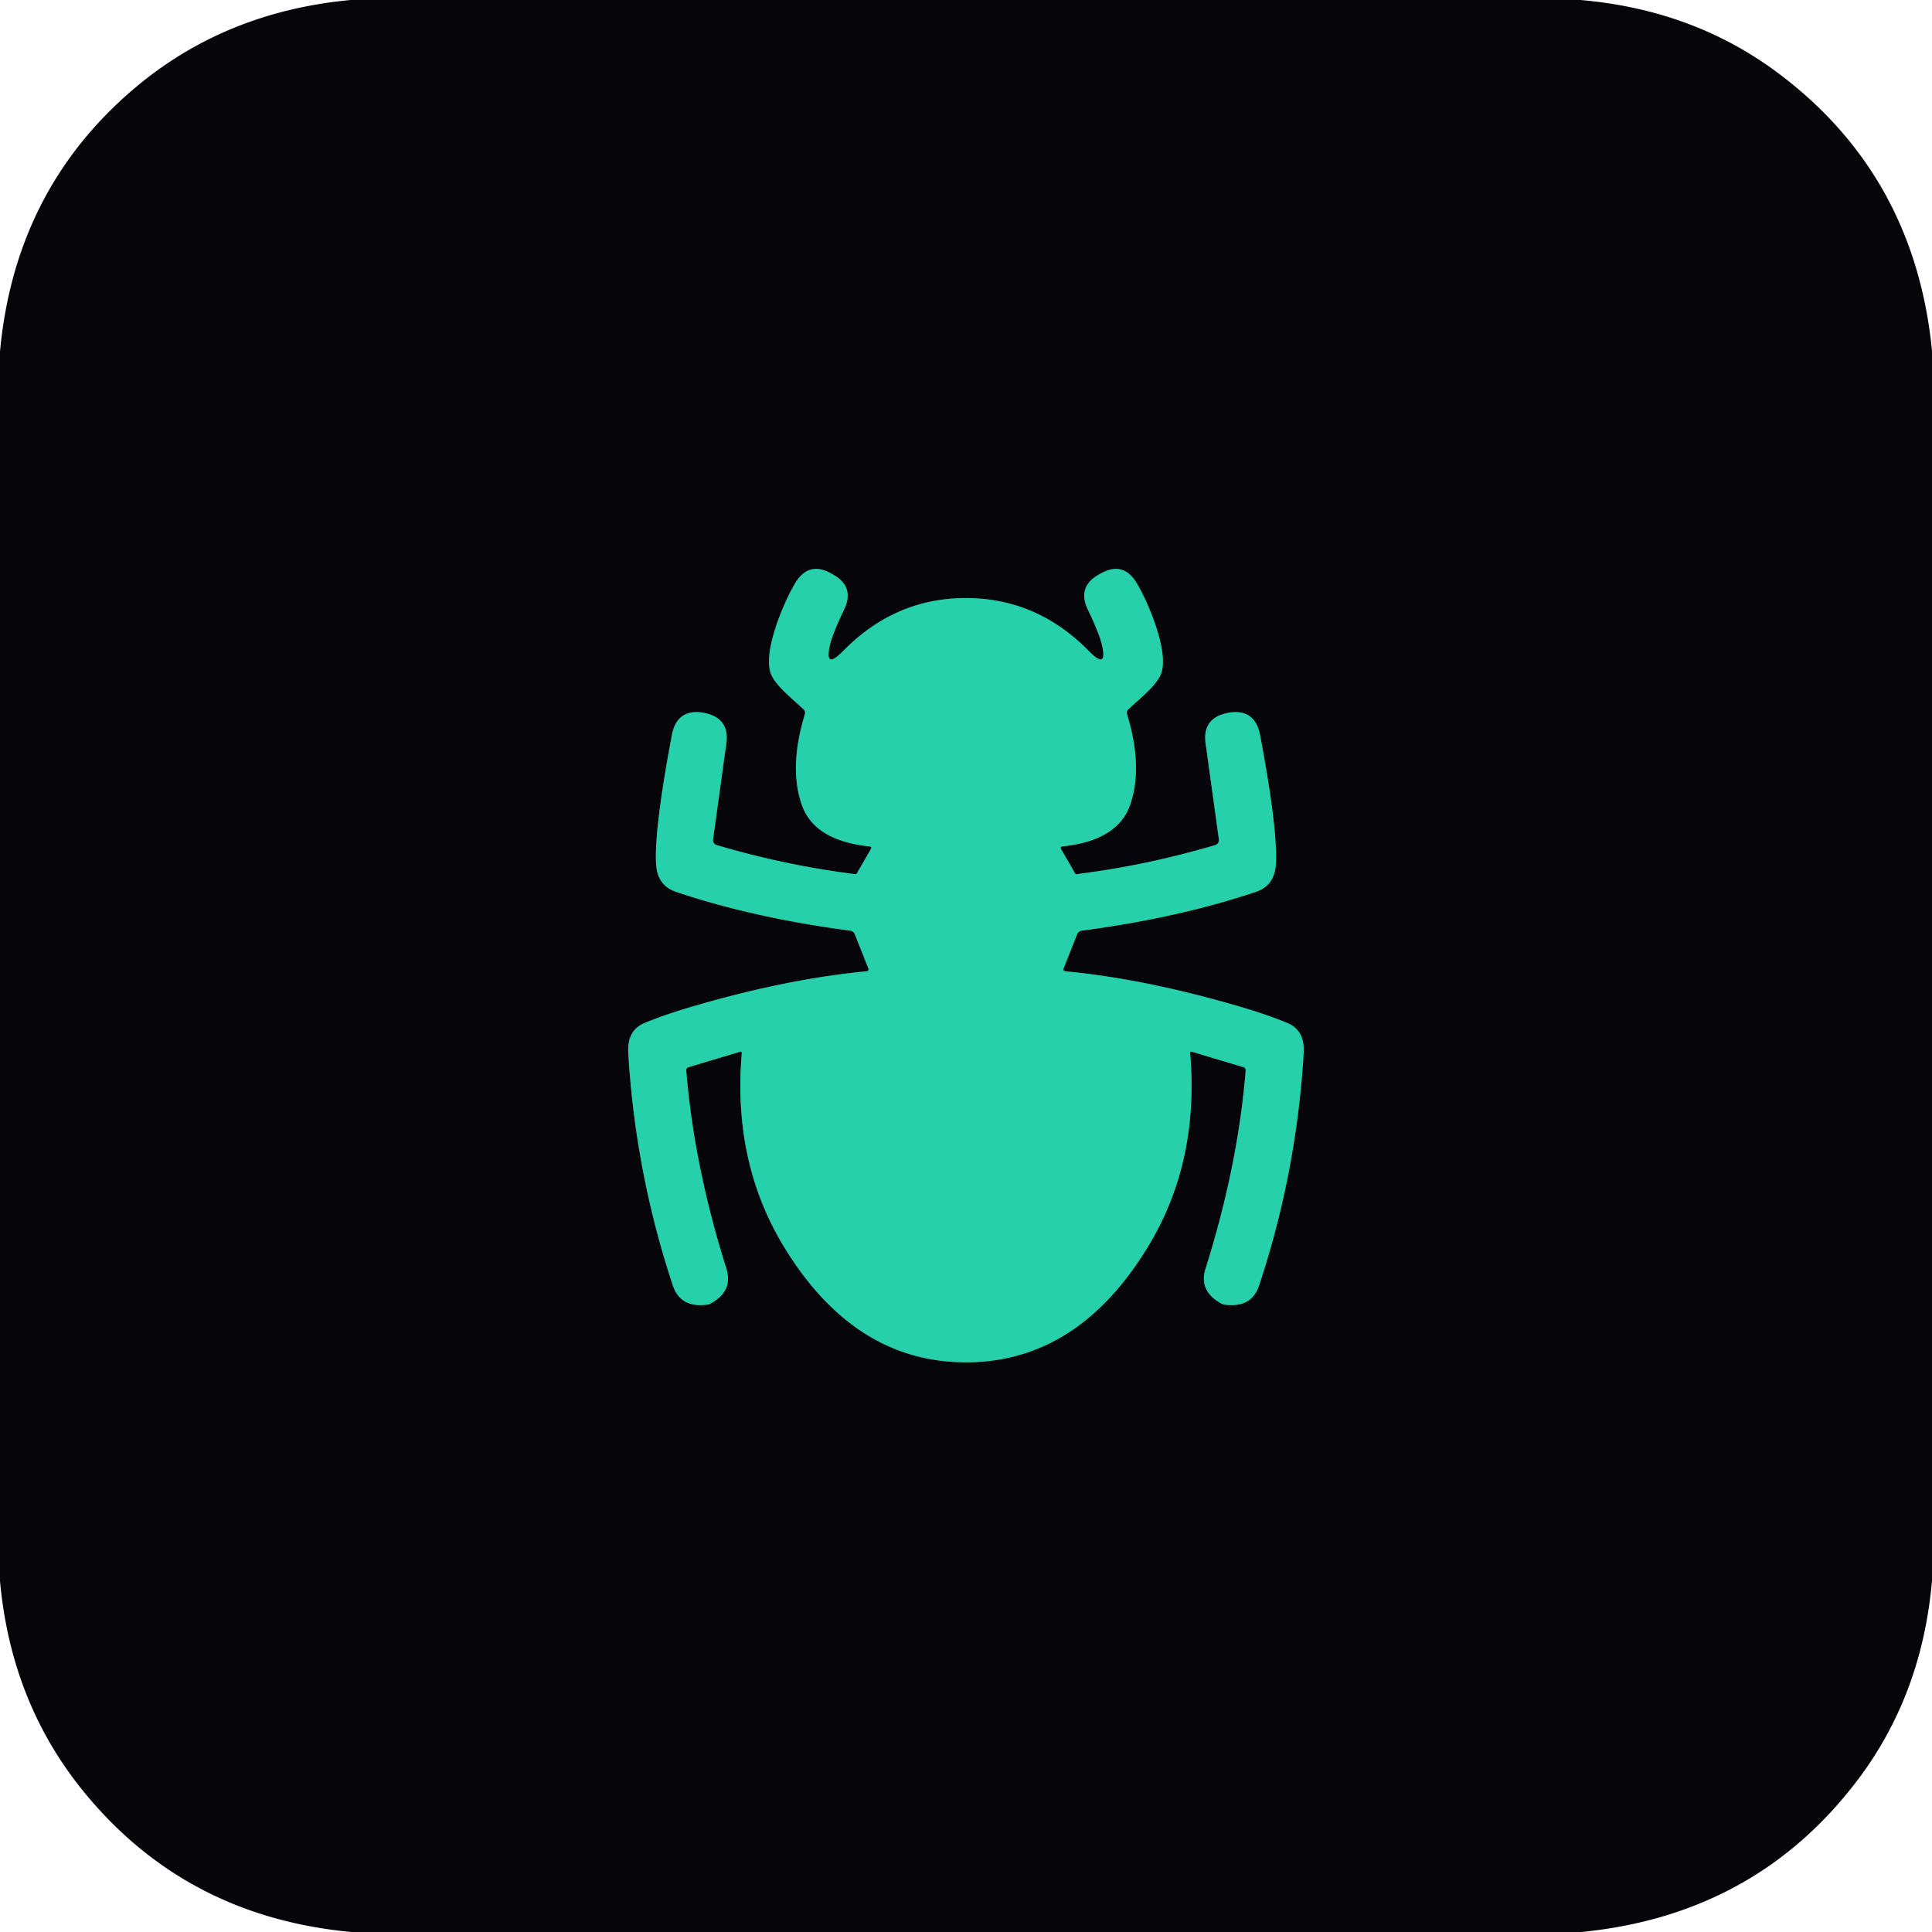
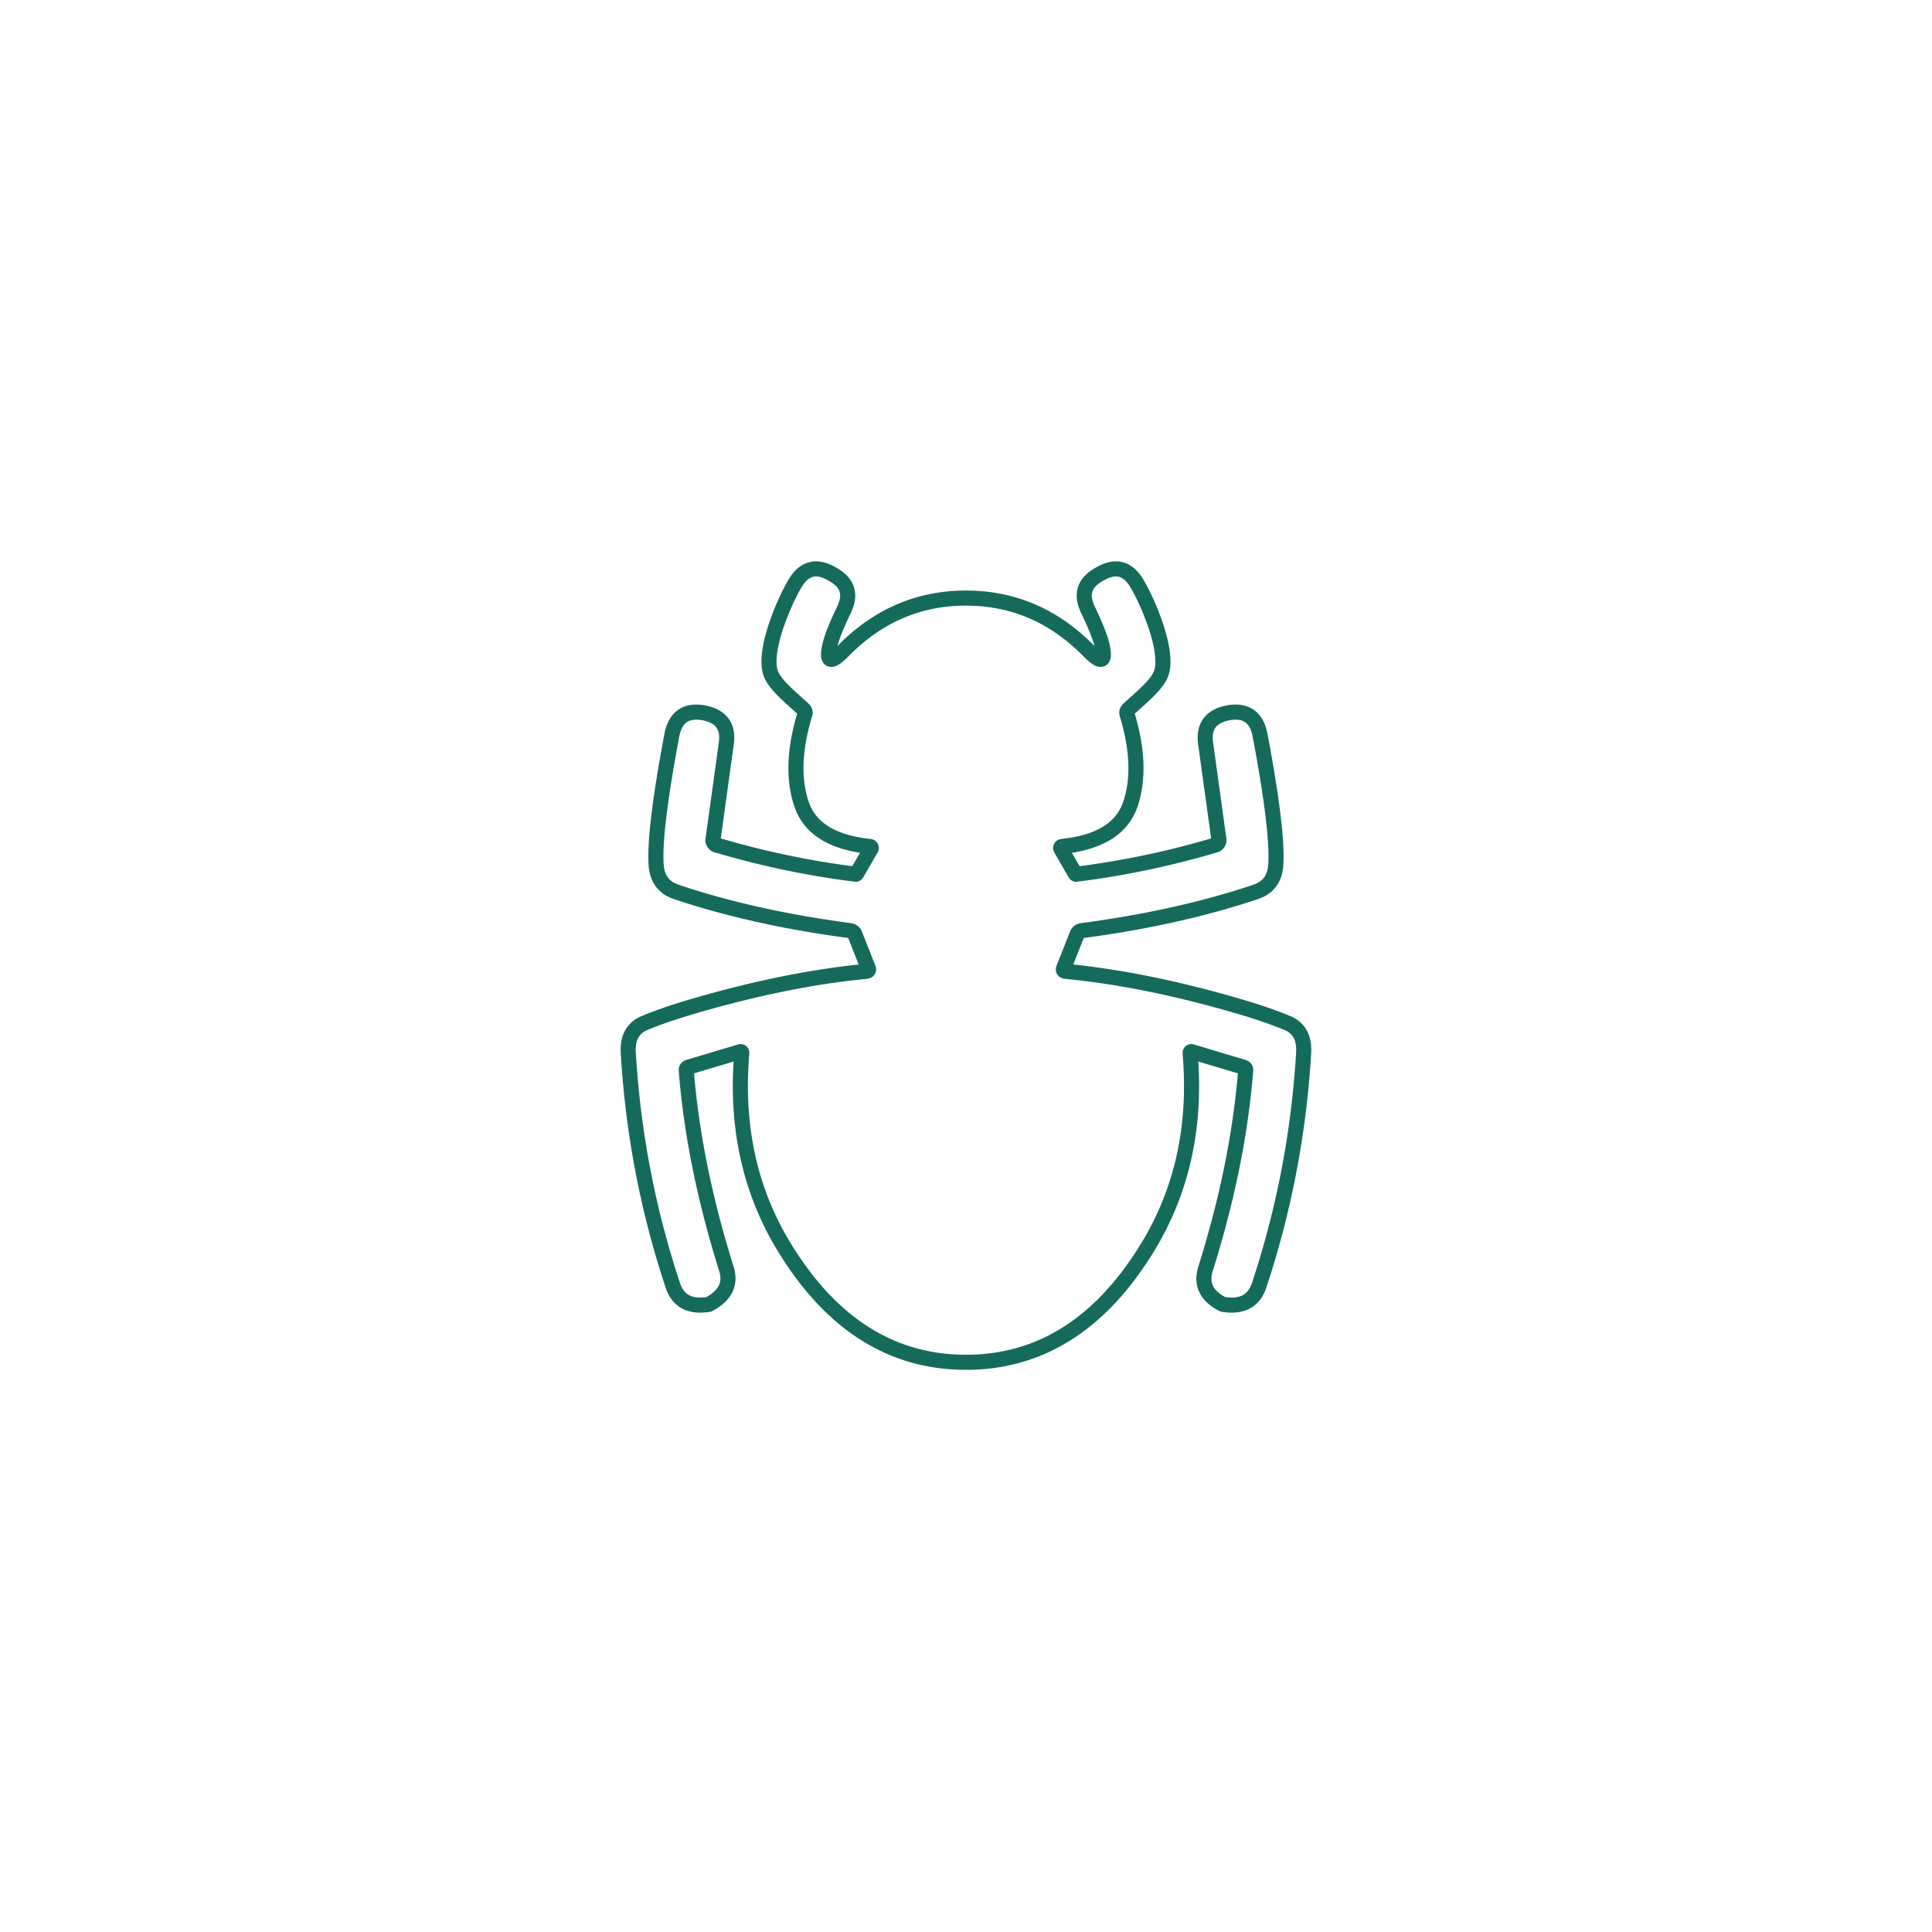
<svg xmlns="http://www.w3.org/2000/svg" version="1.1" viewBox="0.00 0.00 256.00 256.00">
-   <path stroke="#156b5b" stroke-width="2.00" fill="none" stroke-linecap="butt" vector-effect="non-scaling-stroke" d="   M 127.99 79.25   Q 118.60 79.25 111.72 86.26   Q 109.14 88.89 110.01 85.31   Q 110.37 83.86 111.84 80.78   Q 113.28 77.78 110.42 76.15   L 110.17 76.01   Q 107.18 74.31 105.40 77.22   C 103.89 79.70 100.93 86.58 102.21 89.43   C 102.90 90.96 104.99 92.59 106.47 93.98   Q 106.76 94.25 106.65 94.63   Q 104.52 101.65 106.23 106.61   Q 107.88 111.40 115.27 112.16   A 0.20 0.20 0.0 0 1 115.42 112.46   L 113.56 115.69   Q 113.47 115.84 113.40 115.84   Q 104.13 114.69 94.97 111.98   A 0.69 0.68 12.3 0 1 94.48 111.23   L 96.24 98.50   Q 96.70 95.14 93.29 94.46   Q 93.15 94.43 93.14 94.43   Q 89.69 93.89 89.02 97.43   Q 86.65 110.03 86.94 114.56   Q 87.12 117.35 89.60 118.18   Q 99.84 121.62 112.61 123.31   Q 113.11 123.38 113.27 123.80   L 115.05 128.29   Q 115.20 128.67 114.75 128.71   Q 104.04 129.74 91.48 133.45   Q 87.96 134.49 85.42 135.55   C 83.66 136.28 83.15 137.78 83.25 139.51   Q 84.19 155.36 89.15 170.31   Q 90.18 173.43 93.90 172.84   Q 93.96 172.83 94.04 172.79   Q 97.19 171.13 96.25 168.12   Q 91.94 154.40 90.93 141.84   Q 90.91 141.50 91.24 141.40   L 98.03 139.37   Q 98.31 139.28 98.29 139.58   Q 97.06 154.04 103.93 165.28   Q 113.23 180.51 128.00 180.51   Q 142.76 180.51 152.06 165.28   Q 158.93 154.04 157.70 139.58   Q 157.68 139.28 157.96 139.37   L 164.75 141.40   Q 165.08 141.50 165.06 141.84   Q 164.05 154.40 159.74 168.12   Q 158.80 171.13 161.95 172.79   Q 162.03 172.83 162.09 172.84   Q 165.81 173.43 166.84 170.31   Q 171.80 155.36 172.74 139.51   C 172.84 137.78 172.33 136.28 170.57 135.55   Q 168.03 134.49 164.51 133.45   Q 151.95 129.74 141.24 128.71   Q 140.79 128.67 140.94 128.29   L 142.72 123.80   Q 142.88 123.38 143.38 123.31   Q 156.15 121.62 166.39 118.18   Q 168.87 117.35 169.05 114.56   Q 169.34 110.03 166.97 97.43   Q 166.30 93.89 162.85 94.43   Q 162.84 94.43 162.70 94.46   Q 159.29 95.14 159.75 98.50   L 161.51 111.23   A 0.69 0.68 -12.3 0 1 161.02 111.98   Q 151.86 114.69 142.59 115.84   Q 142.52 115.84 142.43 115.69   L 140.57 112.46   A 0.20 0.20 0.0 0 1 140.72 112.16   Q 148.11 111.40 149.76 106.61   Q 151.47 101.65 149.34 94.63   Q 149.23 94.25 149.52 93.98   C 151.00 92.59 153.09 90.96 153.78 89.43   C 155.06 86.58 152.10 79.70 150.59 77.22   Q 148.81 74.31 145.82 76.01   L 145.57 76.15   Q 142.71 77.78 144.15 80.78   Q 145.62 83.86 145.98 85.31   Q 146.85 88.89 144.27 86.26   Q 137.39 79.25 127.99 79.25" />
-   <path fill="#05050a" d="   M 209.42 0.00   Q 224.57 1.31 235.87 9.88   Q 253.72 23.39 256.00 46.47   L 256.00 209.43   Q 254.69 224.57 246.13 235.88   Q 232.61 253.73 209.54 256.00   L 46.58 256.00   Q 24.61 253.97 11.11 237.43   Q 1.47 225.62 0.00 209.50   L 0.00 46.58   Q 1.98 25.16 17.75 11.76   Q 29.75 1.56 46.47 0.00   L 209.42 0.00   Z   M 127.99 79.25   Q 118.60 79.25 111.72 86.26   Q 109.14 88.89 110.01 85.31   Q 110.37 83.86 111.84 80.78   Q 113.28 77.78 110.42 76.15   L 110.17 76.01   Q 107.18 74.31 105.40 77.22   C 103.89 79.70 100.93 86.58 102.21 89.43   C 102.90 90.96 104.99 92.59 106.47 93.98   Q 106.76 94.25 106.65 94.63   Q 104.52 101.65 106.23 106.61   Q 107.88 111.40 115.27 112.16   A 0.20 0.20 0.0 0 1 115.42 112.46   L 113.56 115.69   Q 113.47 115.84 113.40 115.84   Q 104.13 114.69 94.97 111.98   A 0.69 0.68 12.3 0 1 94.48 111.23   L 96.24 98.50   Q 96.70 95.14 93.29 94.46   Q 93.15 94.43 93.14 94.43   Q 89.69 93.89 89.02 97.43   Q 86.65 110.03 86.94 114.56   Q 87.12 117.35 89.60 118.18   Q 99.84 121.62 112.61 123.31   Q 113.11 123.38 113.27 123.80   L 115.05 128.29   Q 115.20 128.67 114.75 128.71   Q 104.04 129.74 91.48 133.45   Q 87.96 134.49 85.42 135.55   C 83.66 136.28 83.15 137.78 83.25 139.51   Q 84.19 155.36 89.15 170.31   Q 90.18 173.43 93.90 172.84   Q 93.96 172.83 94.04 172.79   Q 97.19 171.13 96.25 168.12   Q 91.94 154.40 90.93 141.84   Q 90.91 141.50 91.24 141.40   L 98.03 139.37   Q 98.31 139.28 98.29 139.58   Q 97.06 154.04 103.93 165.28   Q 113.23 180.51 128.00 180.51   Q 142.76 180.51 152.06 165.28   Q 158.93 154.04 157.70 139.58   Q 157.68 139.28 157.96 139.37   L 164.75 141.40   Q 165.08 141.50 165.06 141.84   Q 164.05 154.40 159.74 168.12   Q 158.80 171.13 161.95 172.79   Q 162.03 172.83 162.09 172.84   Q 165.81 173.43 166.84 170.31   Q 171.80 155.36 172.74 139.51   C 172.84 137.78 172.33 136.28 170.57 135.55   Q 168.03 134.49 164.51 133.45   Q 151.95 129.74 141.24 128.71   Q 140.79 128.67 140.94 128.29   L 142.72 123.80   Q 142.88 123.38 143.38 123.31   Q 156.15 121.62 166.39 118.18   Q 168.87 117.35 169.05 114.56   Q 169.34 110.03 166.97 97.43   Q 166.30 93.89 162.85 94.43   Q 162.84 94.43 162.70 94.46   Q 159.29 95.14 159.75 98.50   L 161.51 111.23   A 0.69 0.68 -12.3 0 1 161.02 111.98   Q 151.86 114.69 142.59 115.84   Q 142.52 115.84 142.43 115.69   L 140.57 112.46   A 0.20 0.20 0.0 0 1 140.72 112.16   Q 148.11 111.40 149.76 106.61   Q 151.47 101.65 149.34 94.63   Q 149.23 94.25 149.52 93.98   C 151.00 92.59 153.09 90.96 153.78 89.43   C 155.06 86.58 152.10 79.70 150.59 77.22   Q 148.81 74.31 145.82 76.01   L 145.57 76.15   Q 142.71 77.78 144.15 80.78   Q 145.62 83.86 145.98 85.31   Q 146.85 88.89 144.27 86.26   Q 137.39 79.25 127.99 79.25   Z" />
-   <path fill="#25d0ab" d="   M 128.00 180.51   Q 113.23 180.51 103.93 165.28   Q 97.06 154.04 98.29 139.58   Q 98.31 139.28 98.03 139.37   L 91.24 141.40   Q 90.91 141.50 90.93 141.84   Q 91.94 154.40 96.25 168.12   Q 97.19 171.13 94.04 172.79   Q 93.96 172.83 93.90 172.84   Q 90.18 173.43 89.15 170.31   Q 84.19 155.36 83.25 139.51   C 83.15 137.78 83.66 136.28 85.42 135.55   Q 87.96 134.49 91.48 133.45   Q 104.04 129.74 114.75 128.71   Q 115.20 128.67 115.05 128.29   L 113.27 123.80   Q 113.11 123.38 112.61 123.31   Q 99.84 121.62 89.60 118.18   Q 87.12 117.35 86.94 114.56   Q 86.65 110.03 89.02 97.43   Q 89.69 93.89 93.14 94.43   Q 93.15 94.43 93.29 94.46   Q 96.70 95.14 96.24 98.50   L 94.48 111.23   A 0.69 0.68 12.3 0 0 94.97 111.98   Q 104.13 114.69 113.40 115.84   Q 113.47 115.84 113.56 115.69   L 115.42 112.46   A 0.20 0.20 0.0 0 0 115.27 112.16   Q 107.88 111.40 106.23 106.61   Q 104.52 101.65 106.65 94.63   Q 106.76 94.25 106.47 93.98   C 104.99 92.59 102.90 90.96 102.21 89.43   C 100.93 86.58 103.89 79.70 105.40 77.22   Q 107.18 74.31 110.17 76.01   L 110.42 76.15   Q 113.28 77.78 111.84 80.78   Q 110.37 83.86 110.01 85.31   Q 109.14 88.89 111.72 86.26   Q 118.60 79.25 127.99 79.25   Q 137.39 79.25 144.27 86.26   Q 146.85 88.89 145.98 85.31   Q 145.62 83.86 144.15 80.78   Q 142.71 77.78 145.57 76.15   L 145.82 76.01   Q 148.81 74.31 150.59 77.22   C 152.10 79.70 155.06 86.58 153.78 89.43   C 153.09 90.96 151.00 92.59 149.52 93.98   Q 149.23 94.25 149.34 94.63   Q 151.47 101.65 149.76 106.61   Q 148.11 111.40 140.72 112.16   A 0.20 0.20 0.0 0 0 140.57 112.46   L 142.43 115.69   Q 142.52 115.84 142.59 115.84   Q 151.86 114.69 161.02 111.98   A 0.69 0.68 -12.3 0 0 161.51 111.23   L 159.75 98.50   Q 159.29 95.14 162.70 94.46   Q 162.84 94.43 162.85 94.43   Q 166.30 93.89 166.97 97.43   Q 169.34 110.03 169.05 114.56   Q 168.87 117.35 166.39 118.18   Q 156.15 121.62 143.38 123.31   Q 142.88 123.38 142.72 123.80   L 140.94 128.29   Q 140.79 128.67 141.24 128.71   Q 151.95 129.74 164.51 133.45   Q 168.03 134.49 170.57 135.55   C 172.33 136.28 172.84 137.78 172.74 139.51   Q 171.80 155.36 166.84 170.31   Q 165.81 173.43 162.09 172.84   Q 162.03 172.83 161.95 172.79   Q 158.80 171.13 159.74 168.12   Q 164.05 154.40 165.06 141.84   Q 165.08 141.50 164.75 141.40   L 157.96 139.37   Q 157.68 139.28 157.70 139.58   Q 158.93 154.04 152.06 165.28   Q 142.76 180.51 128.00 180.51   Z" />
+   <path stroke="#156b5b" stroke-width="2.00" fill="none" stroke-linecap="butt" vector-effect="non-scaling-stroke" d="   M 127.99 79.25   Q 118.60 79.25 111.72 86.26   Q 109.14 88.89 110.01 85.31   Q 110.37 83.86 111.84 80.78   Q 113.28 77.78 110.42 76.15   L 110.17 76.01   Q 107.18 74.31 105.40 77.22   C 103.89 79.70 100.93 86.58 102.21 89.43   C 102.90 90.96 104.99 92.59 106.47 93.98   Q 106.76 94.25 106.65 94.63   Q 104.52 101.65 106.23 106.61   Q 107.88 111.40 115.27 112.16   A 0.20 0.20 0.0 0 1 115.42 112.46   L 113.56 115.69   Q 113.47 115.84 113.40 115.84   Q 104.13 114.69 94.97 111.98   A 0.69 0.68 12.3 0 1 94.48 111.23   L 96.24 98.50   Q 96.70 95.14 93.29 94.46   Q 93.15 94.43 93.14 94.43   Q 89.69 93.89 89.02 97.43   Q 86.65 110.03 86.94 114.56   Q 87.12 117.35 89.60 118.18   Q 99.84 121.62 112.61 123.31   Q 113.11 123.38 113.27 123.80   L 115.05 128.29   Q 115.20 128.67 114.75 128.71   Q 104.04 129.74 91.48 133.45   Q 87.96 134.49 85.42 135.55   C 83.66 136.28 83.15 137.78 83.25 139.51   Q 84.19 155.36 89.15 170.31   Q 90.18 173.43 93.90 172.84   Q 97.19 171.13 96.25 168.12   Q 91.94 154.40 90.93 141.84   Q 90.91 141.50 91.24 141.40   L 98.03 139.37   Q 98.31 139.28 98.29 139.58   Q 97.06 154.04 103.93 165.28   Q 113.23 180.51 128.00 180.51   Q 142.76 180.51 152.06 165.28   Q 158.93 154.04 157.70 139.58   Q 157.68 139.28 157.96 139.37   L 164.75 141.40   Q 165.08 141.50 165.06 141.84   Q 164.05 154.40 159.74 168.12   Q 158.80 171.13 161.95 172.79   Q 162.03 172.83 162.09 172.84   Q 165.81 173.43 166.84 170.31   Q 171.80 155.36 172.74 139.51   C 172.84 137.78 172.33 136.28 170.57 135.55   Q 168.03 134.49 164.51 133.45   Q 151.95 129.74 141.24 128.71   Q 140.79 128.67 140.94 128.29   L 142.72 123.80   Q 142.88 123.38 143.38 123.31   Q 156.15 121.62 166.39 118.18   Q 168.87 117.35 169.05 114.56   Q 169.34 110.03 166.97 97.43   Q 166.30 93.89 162.85 94.43   Q 162.84 94.43 162.70 94.46   Q 159.29 95.14 159.75 98.50   L 161.51 111.23   A 0.69 0.68 -12.3 0 1 161.02 111.98   Q 151.86 114.69 142.59 115.84   Q 142.52 115.84 142.43 115.69   L 140.57 112.46   A 0.20 0.20 0.0 0 1 140.72 112.16   Q 148.11 111.40 149.76 106.61   Q 151.47 101.65 149.34 94.63   Q 149.23 94.25 149.52 93.98   C 151.00 92.59 153.09 90.96 153.78 89.43   C 155.06 86.58 152.10 79.70 150.59 77.22   Q 148.81 74.31 145.82 76.01   L 145.57 76.15   Q 142.71 77.78 144.15 80.78   Q 145.62 83.86 145.98 85.31   Q 146.85 88.89 144.27 86.26   Q 137.39 79.25 127.99 79.25" />
</svg>